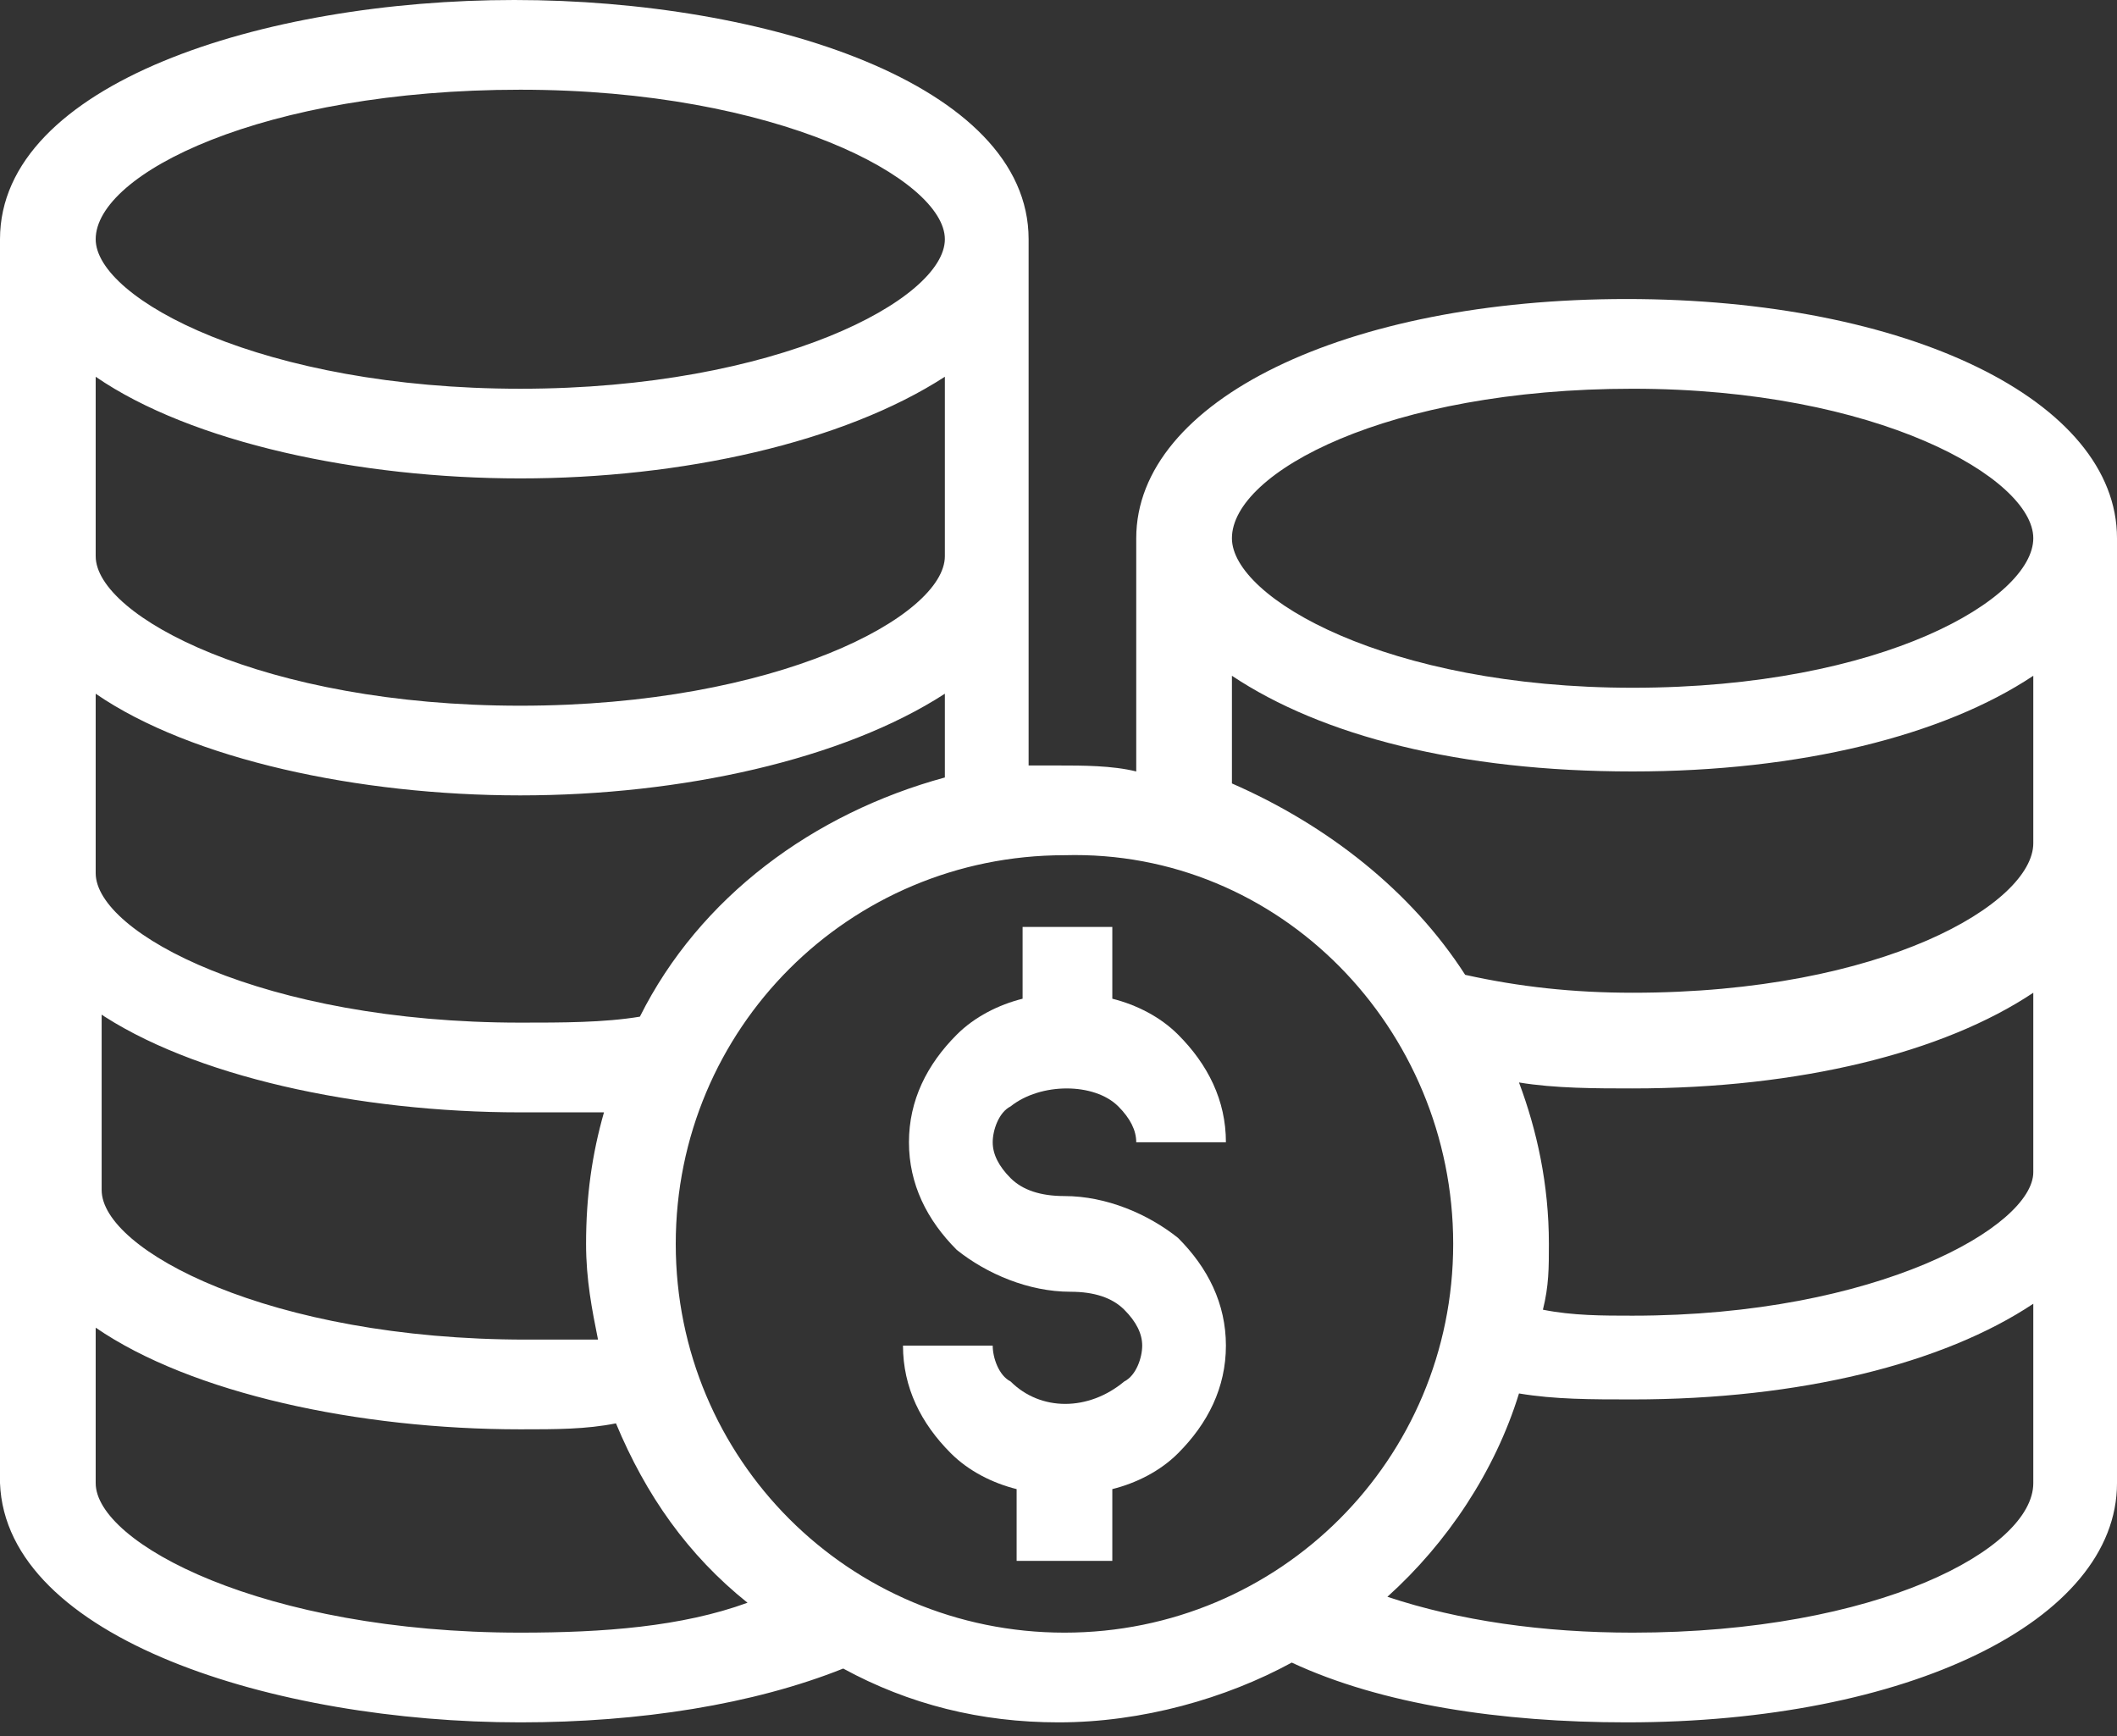
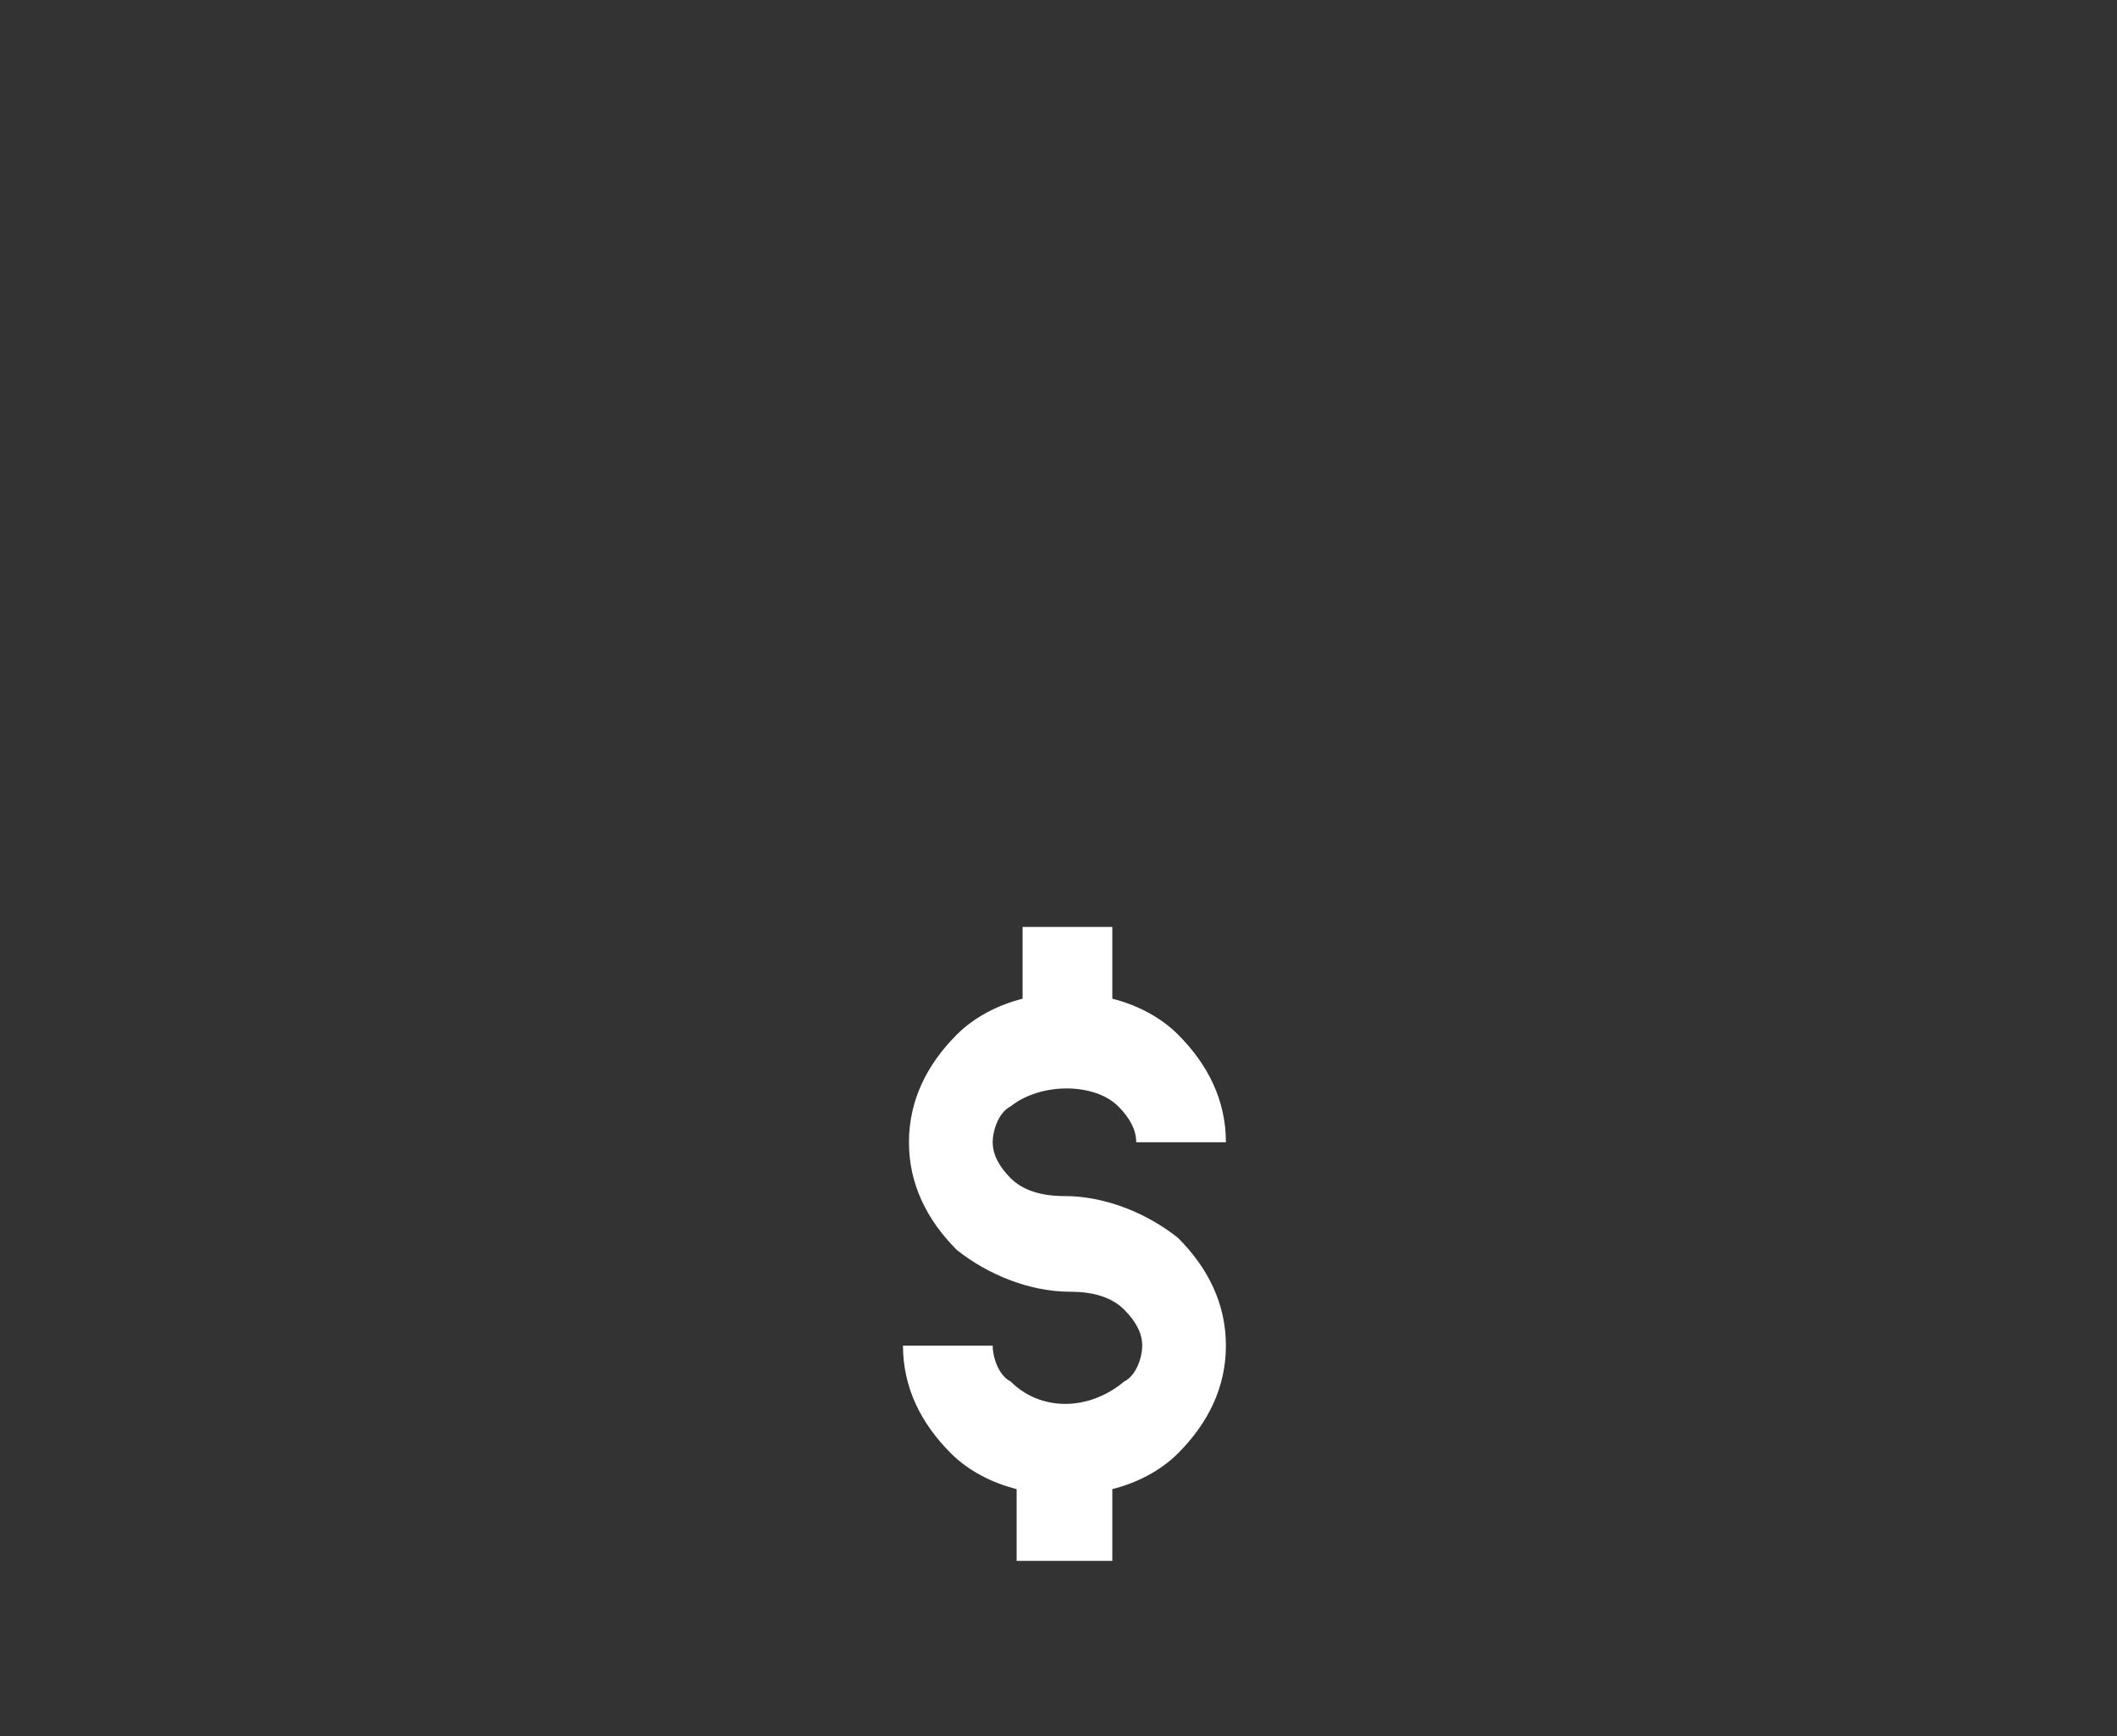
<svg xmlns="http://www.w3.org/2000/svg" width="50" height="41" viewBox="0 0 50 41" fill="none">
  <rect x="0" y="0" width="50" height="41" fill="#333333" stroke="none" />
  <path d="M23.869 32.627C23.587 32.486 23.446 32.062 23.446 31.78H21.327C21.327 32.768 21.751 33.616 22.457 34.322C22.881 34.746 23.446 35.028 24.011 35.169V36.864H26.271V35.169C26.836 35.028 27.401 34.746 27.824 34.322C28.53 33.616 28.954 32.768 28.954 31.78C28.954 30.791 28.53 29.943 27.824 29.237C27.118 28.672 26.129 28.248 25.141 28.248C24.576 28.248 24.152 28.107 23.869 27.825C23.587 27.542 23.446 27.26 23.446 26.977C23.446 26.695 23.587 26.271 23.869 26.13C24.576 25.565 25.847 25.565 26.412 26.13C26.694 26.412 26.836 26.695 26.836 26.977H28.954C28.954 25.989 28.53 25.141 27.824 24.435C27.401 24.011 26.836 23.729 26.271 23.587V21.892H24.152V23.587C23.587 23.729 23.022 24.011 22.598 24.435C21.892 25.141 21.468 25.989 21.468 26.977C21.468 27.966 21.892 28.814 22.598 29.52C23.305 30.085 24.293 30.508 25.282 30.508C25.847 30.508 26.271 30.65 26.553 30.932C26.836 31.215 26.977 31.497 26.977 31.78C26.977 32.062 26.836 32.486 26.553 32.627C25.706 33.333 24.576 33.333 23.869 32.627Z" fill="white" />
-   <path d="M12.288 40.678C15.113 40.678 17.797 40.254 19.915 39.407C21.469 40.254 23.164 40.678 25 40.678C26.977 40.678 28.955 40.113 30.509 39.266C32.627 40.254 35.452 40.678 38.418 40.678C45.056 40.678 50 38.277 50 35.028V12.712C50 9.463 45.056 7.062 38.418 7.062C31.78 7.062 26.836 9.463 26.836 12.712V18.22C26.271 18.079 25.565 18.079 25 18.079C24.718 18.079 24.576 18.079 24.294 18.079V5.65C24.294 1.977 18.079 0 12.147 0C6.215 0 0 1.977 0 5.65V35.028C0.141 38.701 6.497 40.678 12.288 40.678ZM12.288 38.559C6.215 38.559 2.26 36.441 2.26 35.028V31.356C4.52 32.91 8.475 33.757 12.288 33.757C13.136 33.757 13.842 33.757 14.548 33.616C15.254 35.311 16.243 36.723 17.655 37.853C16.102 38.418 14.265 38.559 12.288 38.559ZM38.559 38.559C36.441 38.559 34.463 38.277 32.768 37.712C34.181 36.441 35.311 34.746 35.876 32.91C36.723 33.051 37.571 33.051 38.559 33.051C42.514 33.051 45.904 32.203 48.023 30.791V35.028C48.023 36.582 44.35 38.559 38.559 38.559ZM38.559 31.073C37.853 31.073 37.147 31.073 36.441 30.932C36.582 30.367 36.582 29.944 36.582 29.378C36.582 27.966 36.299 26.695 35.876 25.565C36.723 25.706 37.712 25.706 38.559 25.706C42.514 25.706 45.904 24.859 48.023 23.446V27.684C48.023 28.955 44.35 31.073 38.559 31.073ZM38.559 9.181C44.35 9.181 48.023 11.299 48.023 12.712C48.023 14.124 44.492 16.243 38.559 16.243C32.768 16.243 29.096 14.124 29.096 12.712C29.096 11.158 32.768 9.181 38.559 9.181ZM29.096 15.96C31.215 17.373 34.463 18.22 38.559 18.22C42.514 18.22 45.904 17.373 48.023 15.96V19.915C48.023 21.328 44.492 23.446 38.559 23.446C37.147 23.446 35.876 23.305 34.605 23.023C33.333 21.045 31.356 19.491 29.096 18.503V15.96ZM34.322 29.378C34.322 34.463 30.226 38.559 25.141 38.559C20.056 38.559 15.96 34.463 15.96 29.378C15.96 24.294 20.056 20.198 25.141 20.198C30.226 20.056 34.322 24.294 34.322 29.378ZM12.288 2.119C18.362 2.119 22.316 4.237 22.316 5.65C22.316 7.062 18.362 9.181 12.288 9.181C6.215 9.181 2.26 7.062 2.26 5.65C2.26 4.096 6.215 2.119 12.288 2.119ZM2.26 8.898C4.52 10.452 8.475 11.299 12.288 11.299C16.102 11.299 19.915 10.452 22.316 8.898V13.136C22.316 14.548 18.362 16.667 12.288 16.667C6.215 16.667 2.26 14.548 2.26 13.136V8.898ZM2.26 16.384C4.52 17.938 8.475 18.785 12.288 18.785C16.102 18.785 19.915 17.938 22.316 16.384V18.362C19.209 19.209 16.525 21.186 15.113 24.011C14.265 24.152 13.277 24.152 12.288 24.152C6.215 24.152 2.26 22.034 2.26 20.622V16.384ZM2.26 23.87C4.52 25.424 8.475 26.271 12.288 26.271C12.994 26.271 13.559 26.271 14.265 26.271C13.983 27.26 13.842 28.249 13.842 29.378C13.842 30.226 13.983 30.932 14.124 31.638C13.559 31.638 12.994 31.638 12.429 31.638C6.356 31.638 2.401 29.52 2.401 28.107V23.87H2.26Z" fill="white" />
</svg>